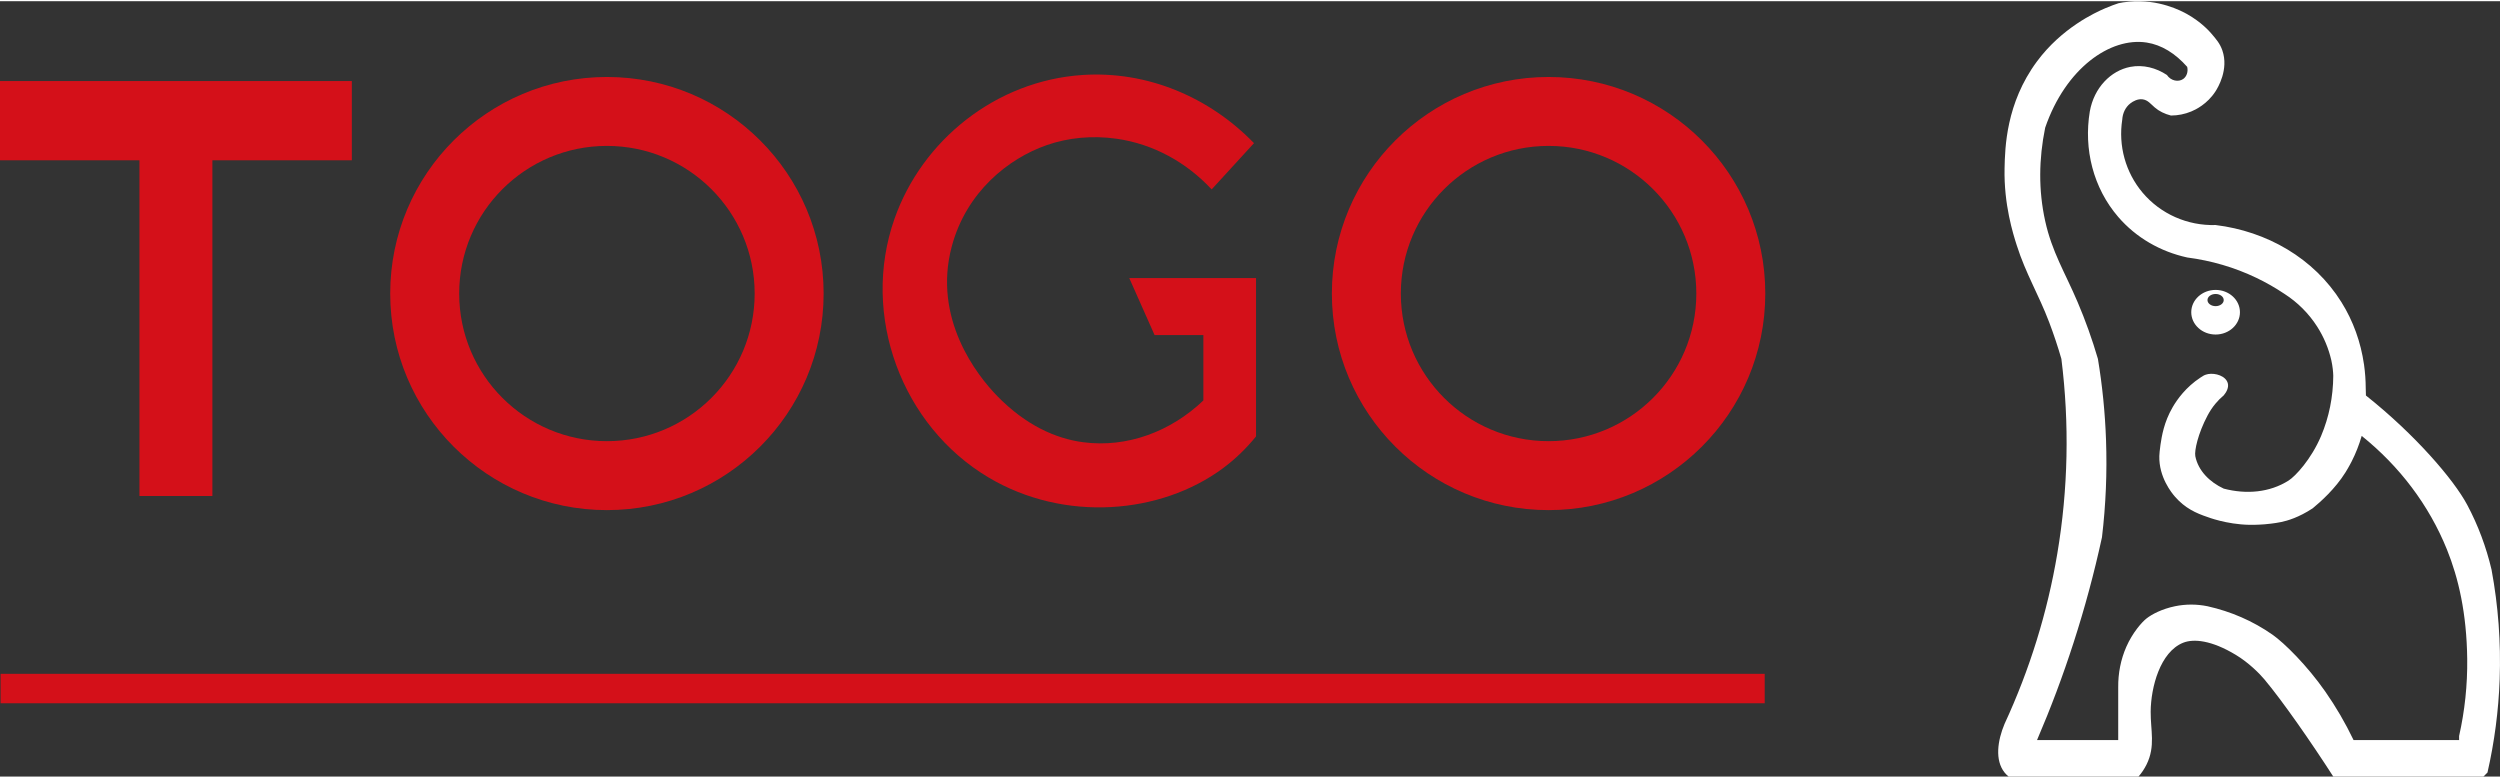
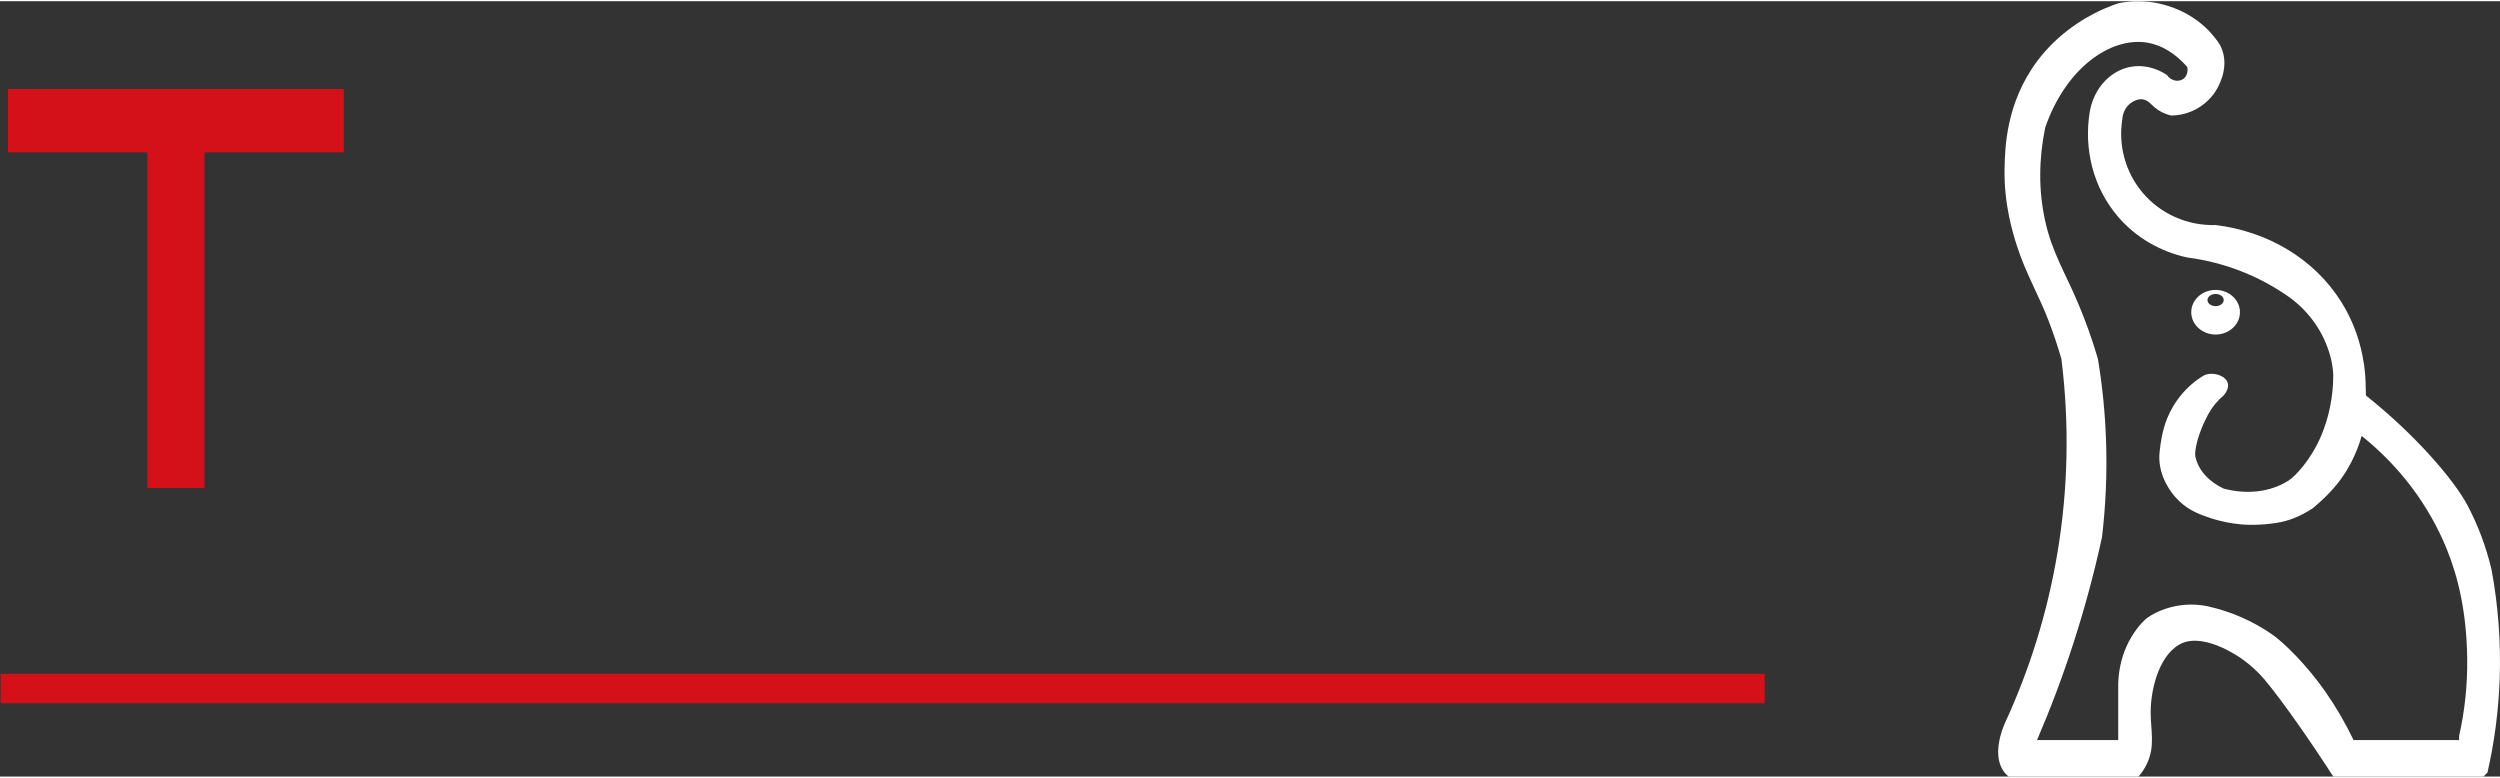
<svg xmlns="http://www.w3.org/2000/svg" xml:space="preserve" width="135px" height="42px" style="shape-rendering:geometricPrecision; text-rendering:geometricPrecision; image-rendering:optimizeQuality; fill-rule:evenodd; clip-rule:evenodd" viewBox="0 0 403.028 124.996">
  <rect x="0" y="0" width="403.028" height="124.996" fill="#333333" stroke="none" />
  <defs>
    <style type="text/css">
   
    .fil1 {fill:#D41019}
    .fil0 {fill:white}
    .fil2 {fill:#D41019;fill-rule:nonzero}
   
  </style>
  </defs>
  <g id="Layer_x0020_1">
    <path class="fil0" d="M357.181 46.543c-2.169,0 -3.926,1.61 -3.926,3.596 0,1.986 1.758,3.596 3.926,3.596 2.165,0 3.923,-1.61 3.923,-3.596 0,-1.986 -1.758,-3.596 -3.923,-3.596zm39.253 71.915l0 0.654 -17.013 0c-1.322,-2.756 -2.851,-5.375 -4.577,-7.846 -2.918,-4.176 -6.559,-7.789 -8.506,-9.153 -3.153,-2.204 -6.693,-3.733 -10.468,-4.577 -1.74,-0.352 -3.515,-0.355 -5.234,0 -2.099,0.436 -3.705,1.279 -4.58,1.961 -0.784,0.612 -2.278,2.32 -3.269,4.577 -0.896,2.042 -1.332,4.264 -1.308,6.538l0 8.499 -13.087 0c2.211,-5.146 4.169,-10.362 5.888,-15.691 1.807,-5.592 3.332,-11.255 4.58,-16.999 0.622,-5.213 0.84,-10.447 0.654,-15.688 -0.155,-4.387 -0.591,-8.746 -1.308,-13.076 -0.924,-3.153 -2.014,-6.204 -3.273,-9.153 -2.056,-4.83 -4.123,-8.05 -5.23,-13.076 -1.097,-4.967 -1.026,-10.004 0,-15.037 3.301,-9.6 10.51,-14.623 16.352,-13.73 2.415,0.369 4.633,1.758 6.545,3.923 0.19,0.801 -0.102,1.578 -0.657,1.961 -0.756,0.524 -1.975,0.306 -2.615,-0.654 -1.733,-1.149 -3.828,-1.701 -5.888,-1.308 -3.153,0.601 -5.863,3.357 -6.542,7.192 -1.002,6.053 0.541,12.313 4.58,16.999 2.882,3.343 6.795,5.589 11.122,6.538 3.881,0.503 7.617,1.592 11.122,3.269 1.585,0.759 3.114,1.631 4.58,2.615 2.099,1.35 3.884,3.132 5.23,5.23 1.083,1.68 1.859,3.536 2.306,5.476 0.218,1.009 0.292,1.87 0.309,2.492 -0.025,3.371 -0.675,6.647 -1.958,9.681 -1.599,3.782 -4.148,6.499 -5.234,7.192 -3.069,1.954 -6.861,2.257 -10.468,1.308 -2.253,-1.044 -4.113,-2.875 -4.58,-5.227 -0.172,-0.875 0.432,-3.656 1.961,-6.538 0.359,-0.671 0.756,-1.304 1.311,-1.961 0.397,-0.478 0.833,-0.914 1.308,-1.308 0.439,-0.513 0.844,-1.269 0.654,-1.961 -0.323,-1.181 -2.004,-1.677 -3.167,-1.473 -0.288,0.053 -0.517,0.141 -0.668,0.211 -0.137,0.081 -0.334,0.197 -0.562,0.348 -2.359,1.543 -3.768,3.536 -4.492,4.784 -1.413,2.432 -1.751,4.668 -1.965,6.067 -0.067,0.457 -0.109,0.84 -0.134,1.111 -0.021,0.169 -0.042,0.408 -0.049,0.696 -0.088,3.413 2.014,5.969 2.531,6.559 1.613,1.849 3.396,2.657 5.234,3.269 0,0 3.03,1.192 6.77,1.258 1.139,0.021 2.338,-0.074 2.415,-0.081 0.243,-0.021 1.585,-0.134 2.696,-0.369 1.005,-0.211 2.837,-0.735 5.072,-2.207 1.272,-1.044 3.635,-3.142 5.29,-5.793 0.52,-0.83 0.977,-1.726 0.998,-1.765 0.668,-1.315 1.209,-2.693 1.62,-4.12 6.102,4.9 10.841,11.146 13.737,18.306 1.863,4.608 3.185,10.285 3.273,17.653 0.049,4.186 -0.39,8.341 -1.308,12.422zm5.234 -26.806c-0.854,-3.631 -2.155,-7.136 -3.926,-10.461 -2.186,-4.099 -8.415,-11.343 -16.328,-17.628 0,-0.373 -0.011,-0.787 -0.032,-1.223 -0.007,-1.248 -0.095,-2.485 -0.267,-3.705 -0.007,-0.053 -0.011,-0.088 -0.011,-0.088l-0.004 -0.004c-0.513,-3.564 -1.726,-6.977 -3.642,-10.039 -4.44,-7.1 -12.043,-11.417 -20.279,-12.422 -4.513,0.137 -8.865,-1.772 -11.779,-5.23 -2.745,-3.266 -3.923,-7.561 -3.269,-11.768 0.063,-1.012 0.496,-1.986 1.308,-2.615 0.453,-0.352 1.195,-0.752 1.961,-0.654 0.861,0.112 1.311,0.749 1.965,1.308 0.71,0.612 1.585,1.044 2.615,1.308 1.128,-0.004 2.236,-0.225 3.273,-0.654 0.685,-0.285 2.58,-1.174 3.926,-3.269 0.334,-0.524 2.162,-3.498 1.086,-6.587 -0.38,-1.093 -0.984,-1.793 -1.761,-2.696 -0.327,-0.383 -1.631,-1.856 -3.905,-3.139 -0.963,-0.541 -4.594,-2.454 -9.343,-2.021 -0.731,0.067 -1.325,0.176 -1.715,0.257 -0.534,0.176 -1.279,0.439 -2.151,0.812 -1.638,0.703 -6.999,3.16 -11.016,8.584 -4.988,6.738 -5.143,13.909 -5.216,17.213 -0.127,5.842 1.374,10.573 1.965,12.422 1.473,4.622 3.512,7.884 5.234,12.422 0.728,1.926 1.378,3.87 1.961,5.884 1.311,10.45 1.093,20.999 -0.654,31.379 -1.599,9.498 -4.454,18.714 -8.506,27.46 -1.135,2.703 -1.585,5.863 0,7.846 0.193,0.239 0.411,0.457 0.654,0.654l20.936 0c0.517,-0.591 0.956,-1.244 1.308,-1.961 1.452,-2.949 0.633,-5.48 0.657,-8.499 0.028,-3.954 1.533,-9.628 5.23,-11.115 1.68,-0.671 4.549,-0.432 8.506,1.961 2.081,1.258 3.8,2.995 4.58,3.923 2.928,3.487 7.512,10.078 11.122,15.691l24.205 0c0.218,-0.218 0.436,-0.436 0.654,-0.654 1.128,-4.949 1.782,-9.969 1.965,-15.037 0.211,-5.919 -0.228,-11.825 -1.308,-17.653zm-44.487 -44.455c-0.724,0 -1.311,0.439 -1.311,0.981 0,0.541 0.587,0.981 1.311,0.981 0.721,0 1.308,-0.439 1.308,-0.981 0,-0.541 -0.587,-0.981 -1.308,-0.981z" />
    <g id="_449879088">
      <g>
-         <path id="_449879856" class="fil1" d="M182.049 44.634l4.085 9.192 7.863 0 0 10.535c-5.23,4.998 -12.282,7.677 -19.393,6.735 -4.415,-0.587 -9.234,-2.728 -13.839,-7.445 -3.266,-3.346 -10.433,-12.479 -7.329,-24.12 2.341,-8.77 9.118,-14.187 15.329,-16.338 3.455,-1.199 7.308,-1.578 11.238,-1.023 5.905,0.84 11.248,3.782 15.329,8.169l6.826 -7.455c-7.202,-7.438 -17.231,-11.688 -27.674,-10.988 -13.962,0.935 -25.829,10.524 -30.275,23.161 -5.505,15.646 1.206,33.421 15.136,41.71 12.296,7.318 27.776,5.909 37.727,-1.417 2.014,-1.483 3.817,-3.22 5.413,-5.188l0 -25.526 -20.437 0z" />
-         <path id="_449879952" class="fil2" d="M249.648 23.326c-6.577,0 -12.531,2.664 -16.841,6.97 -4.309,4.306 -6.977,10.257 -6.977,16.83 0,6.573 2.668,12.524 6.977,16.83 4.309,4.306 10.264,6.97 16.841,6.97 6.577,0 12.531,-2.664 16.841,-6.97 4.309,-4.306 6.977,-10.257 6.977,-16.83 0,-6.573 -2.668,-12.524 -6.977,-16.83 -4.309,-4.306 -10.264,-6.97 -16.841,-6.97zm-24.704 -0.886c6.324,-6.32 15.059,-10.225 24.704,-10.225 9.649,0 18.38,3.905 24.704,10.225 6.324,6.317 10.232,15.048 10.232,24.686 0,9.642 -3.909,18.37 -10.232,24.686 -6.324,6.32 -15.055,10.229 -24.704,10.229 -9.645,0 -18.38,-3.909 -24.704,-10.229 -6.324,-6.317 -10.232,-15.044 -10.232,-24.686 0,-9.638 3.909,-18.37 10.232,-24.686z" />
-         <path id="_449880600" class="fil2" d="M97.842 23.326c-6.577,0 -12.531,2.664 -16.841,6.97 -4.309,4.306 -6.974,10.257 -6.974,16.83 0,6.573 2.664,12.524 6.974,16.83 4.309,4.306 10.264,6.97 16.841,6.97 6.577,0 12.531,-2.664 16.841,-6.97 4.309,-4.306 6.977,-10.257 6.977,-16.83 0,-6.573 -2.668,-12.524 -6.977,-16.83 -4.309,-4.306 -10.264,-6.97 -16.841,-6.97zm-24.704 -0.886c6.324,-6.32 15.059,-10.225 24.704,-10.225 9.649,0 18.38,3.905 24.704,10.225 6.324,6.317 10.232,15.048 10.232,24.686 0,9.642 -3.909,18.37 -10.232,24.686 -6.324,6.32 -15.055,10.229 -24.704,10.229 -9.645,0 -18.38,-3.909 -24.704,-10.229 -6.324,-6.317 -10.232,-15.044 -10.232,-24.686 0,-9.638 3.909,-18.37 10.232,-24.686z" />
        <polygon id="_449880144" class="fil1" points="1.283,14.155 1.283,24.363 23.762,24.363 23.762,78.485 32.957,78.485 32.957,24.363 55.436,24.363 55.436,14.155 " />
-         <path id="_449879640" class="fil2" d="M2.566 15.435l0 7.649 21.196 0 1.283 0 0 1.279 0 52.839 6.629 0 0 -52.839 0 -1.279 1.283 0 21.196 0 0 -7.649 -51.587 0zm-2.566 8.928l0 -10.208 0 -1.283 1.283 0 54.153 0 1.283 0 0 1.283 0 10.208 0 1.283 -1.283 0 -21.196 0 0 52.839 0 1.279 -1.283 0 -9.195 0 -1.283 0 0 -1.279 0 -52.839 -21.196 0 -1.283 0 0 -1.283z" />
      </g>
      <polygon id="_449879496" class="fil2" points="284.489,113.178 0.095,113.178 0.095,108.433 284.489,108.433 " />
    </g>
  </g>
</svg>